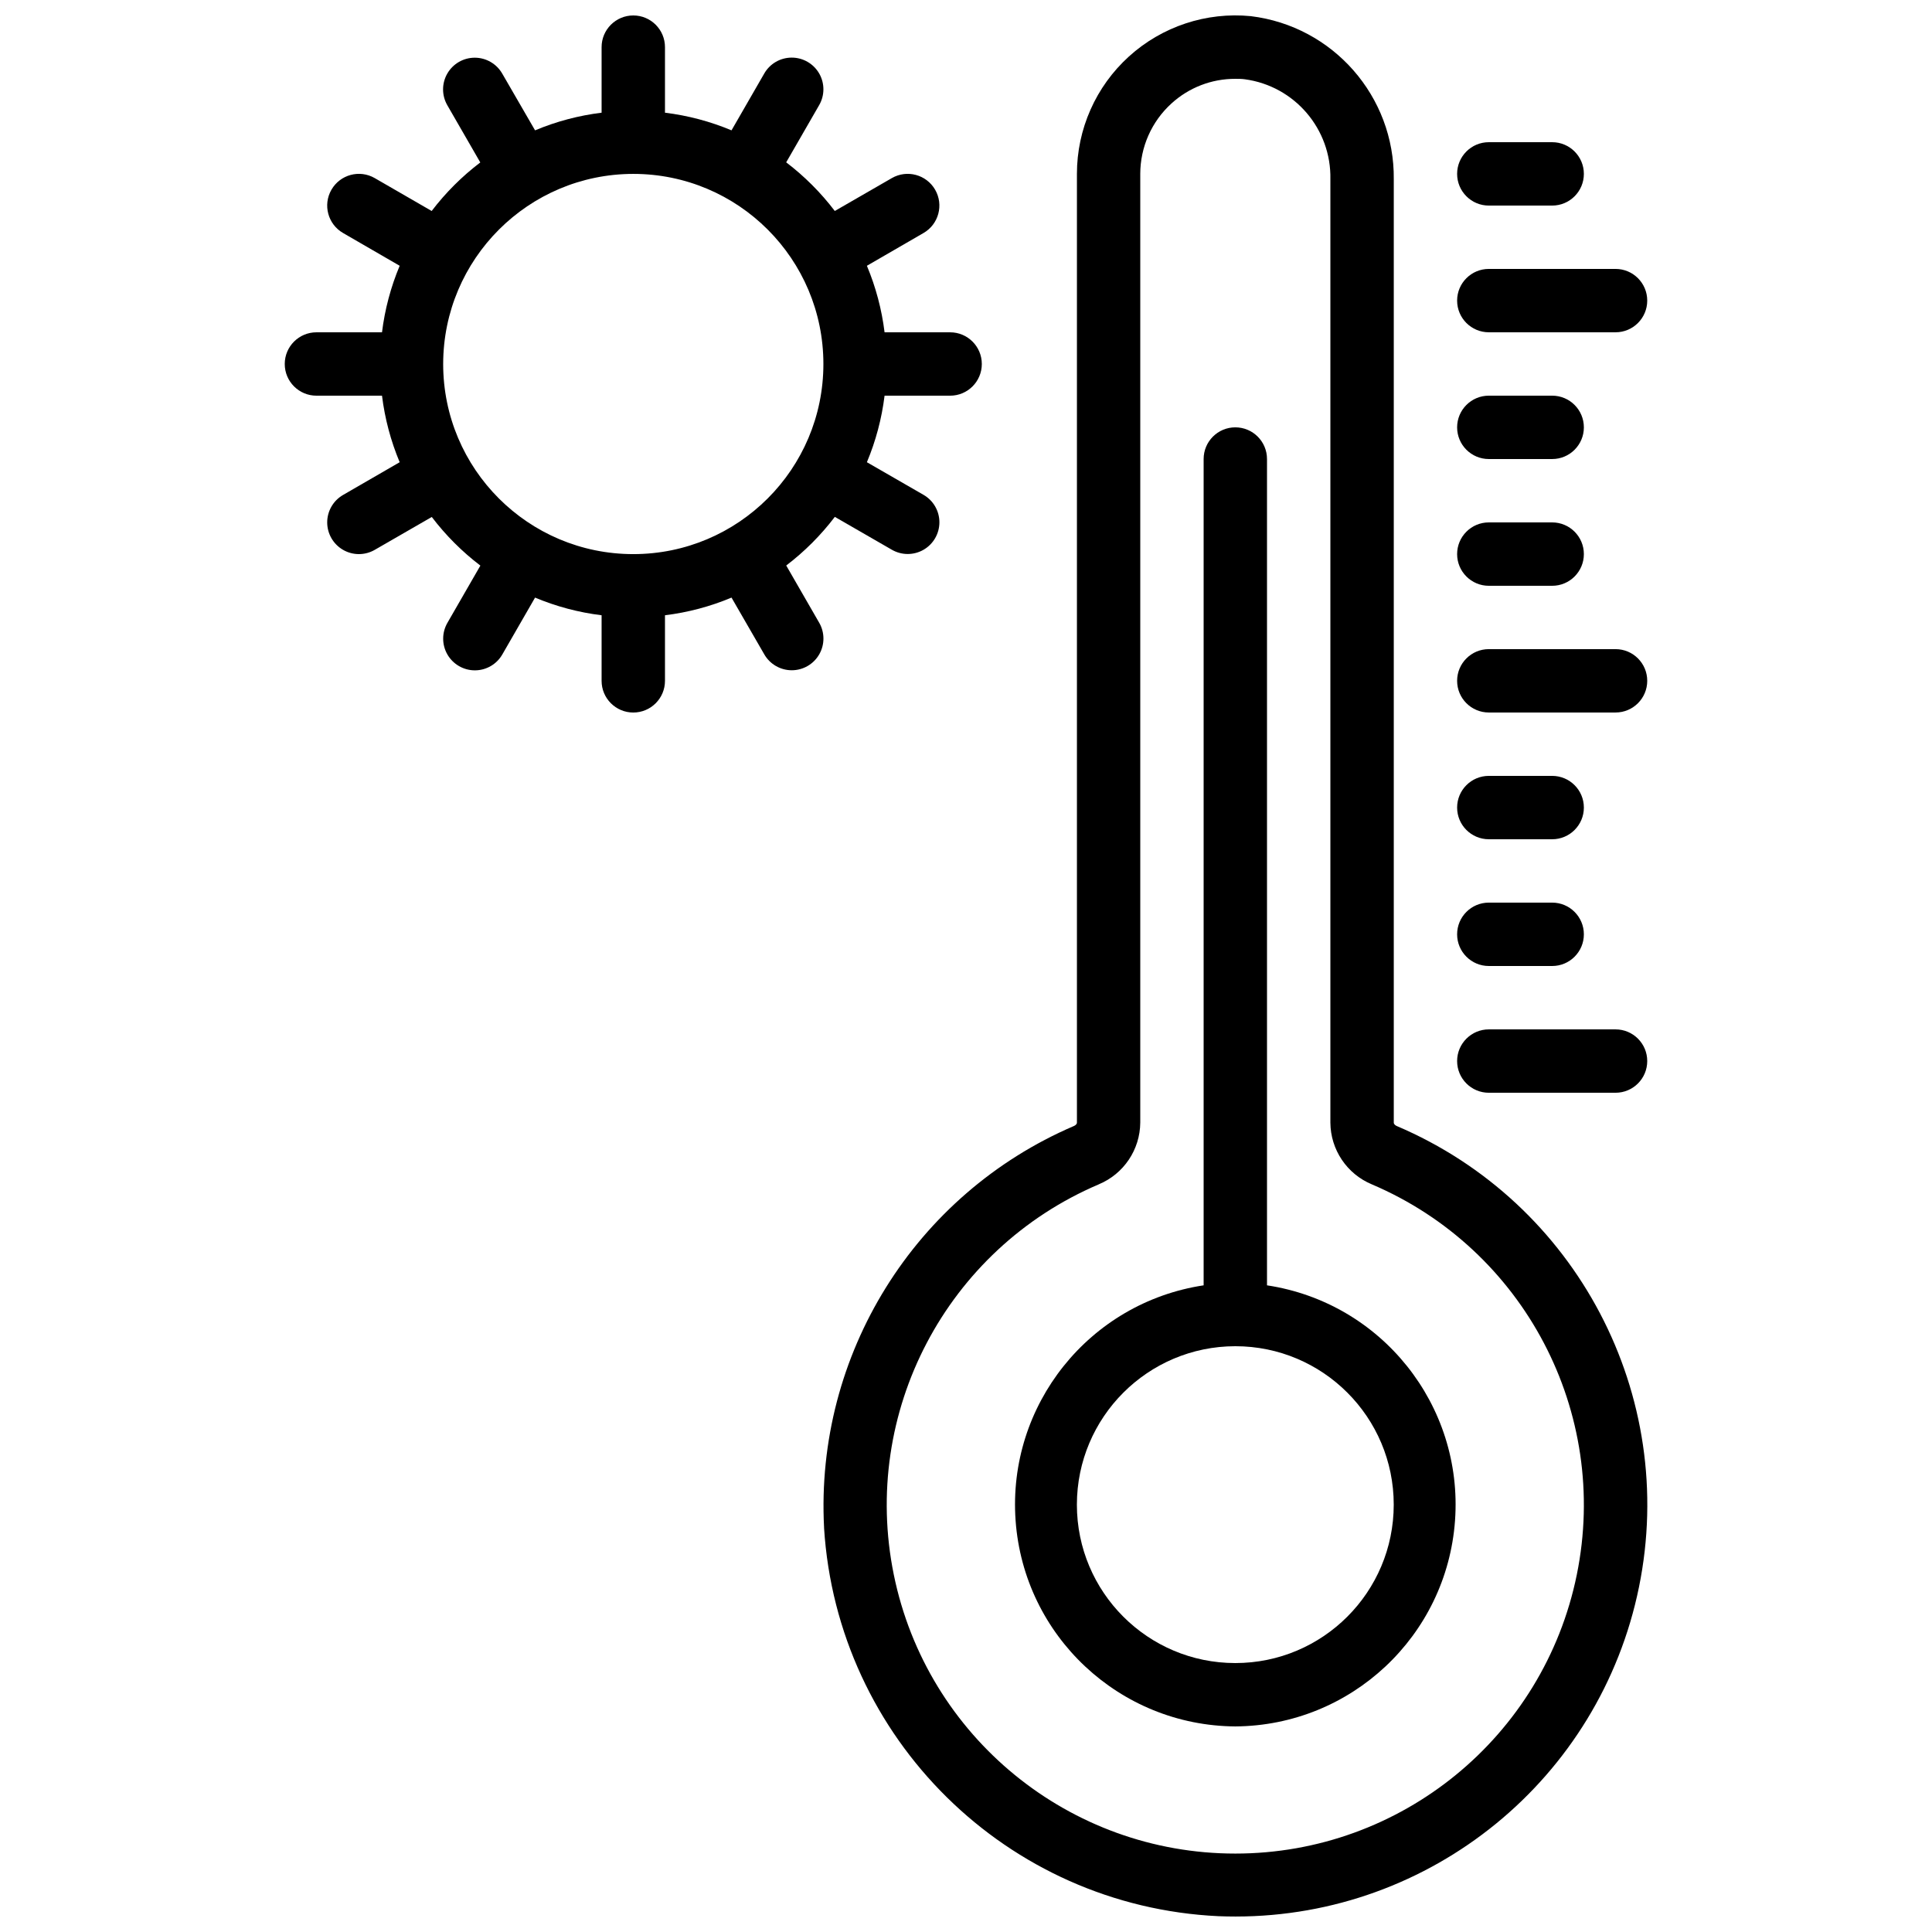
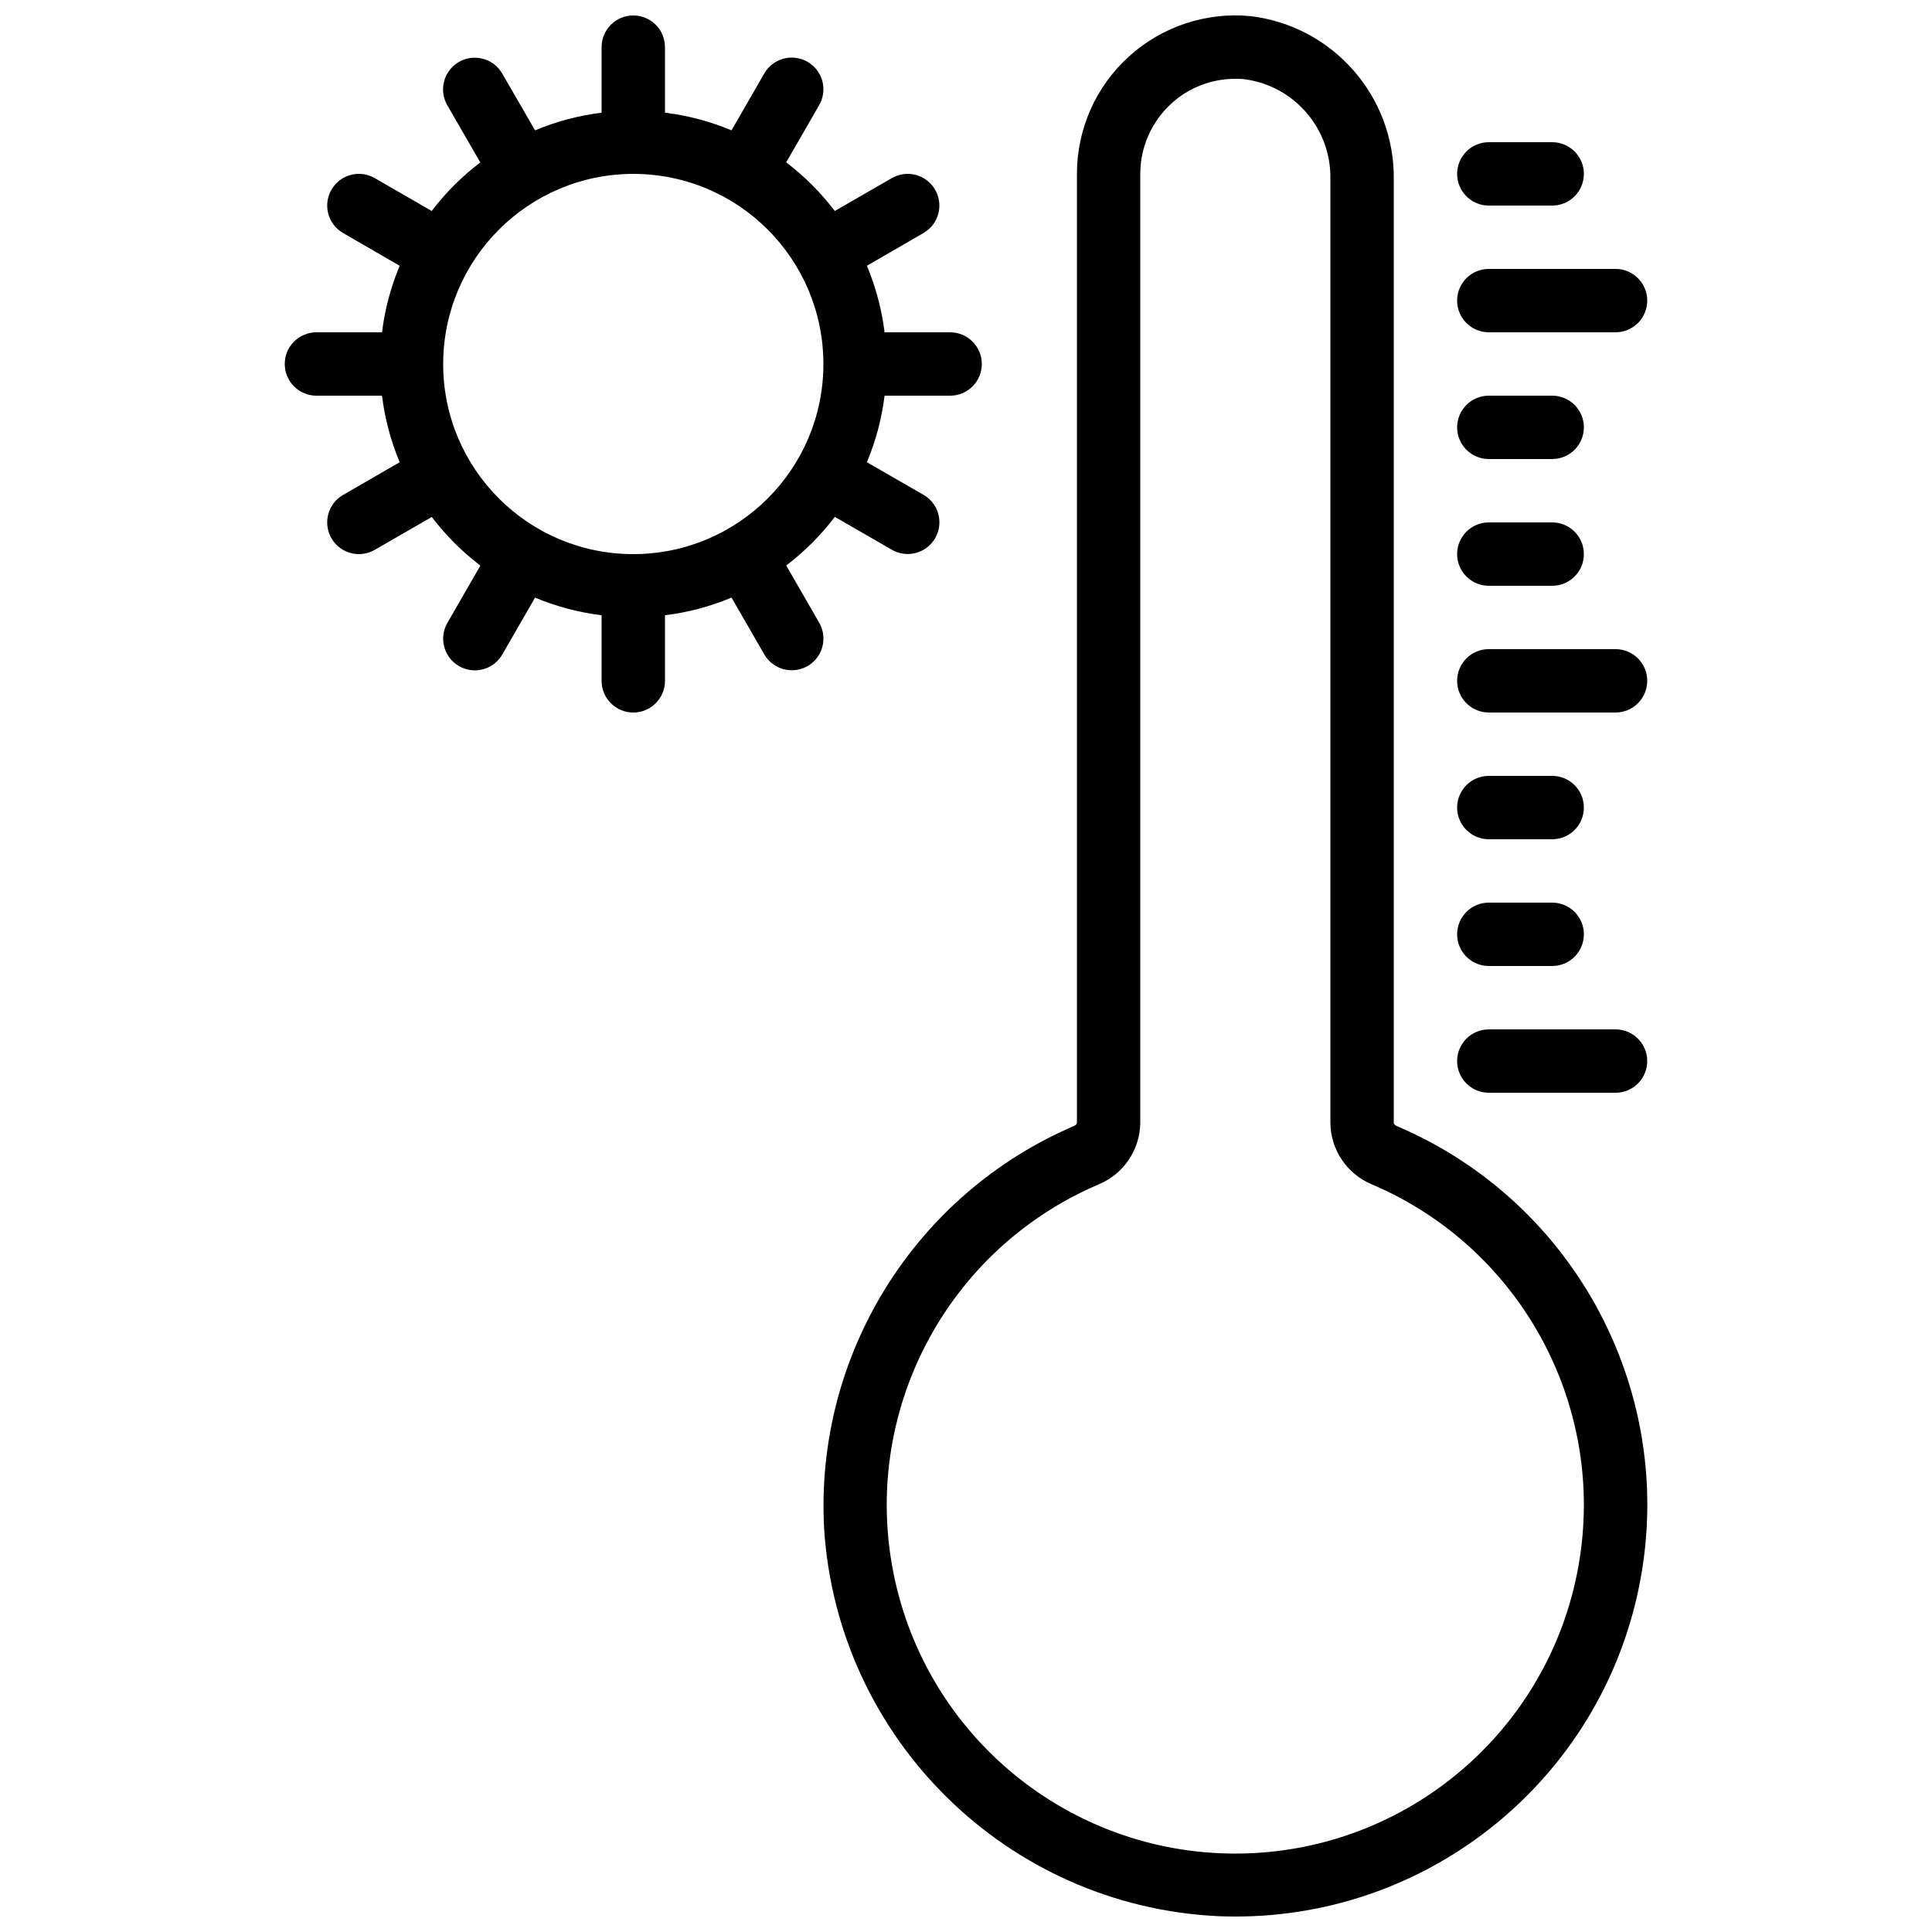
<svg xmlns="http://www.w3.org/2000/svg" width="800px" height="800px" version="1.1" viewBox="144 144 512 512">
  <defs>
    <clipPath id="b">
      <path d="m362 148.09h219v503.81h-219z" />
    </clipPath>
    <clipPath id="a">
      <path d="m219 148.09h186v184.91h-186z" />
    </clipPath>
  </defs>
  <g clip-path="url(#b)">
    <path d="m362.38 548.85c3.484 55.953 48.52 100.32 104.52 102.96 1.512 0.059 3.023 0.09 4.535 0.09 51.855 0.004 96.547-36.492 106.91-87.301 10.359-50.809-16.477-101.89-64.191-122.19-0.359-0.16-0.789-0.484-0.789-0.898v-250c0.23-21.961-16.09-40.578-37.887-43.23-11.793-1.156-23.523 2.727-32.301 10.688-8.777 7.957-13.781 19.258-13.781 31.105v251.43c0 0.414-0.426 0.738-0.797 0.898-42.188 18.109-68.613 60.594-66.211 106.44zm72.801-90.988c6.613-2.75 10.945-9.184 11-16.348v-251.43c0.008-7.102 3.004-13.871 8.254-18.648 4.625-4.231 10.672-6.566 16.938-6.543 0.84 0 1.68 0 2.519 0.117 13.199 1.785 22.957 13.191 22.672 26.512v250c0.051 7.16 4.379 13.598 10.992 16.348 40.383 17.199 63.09 60.441 54.312 103.45-8.773 43.008-46.605 73.898-90.5 73.898-43.895 0-81.727-30.891-90.5-73.898-8.777-43.008 13.93-86.25 54.312-103.45z" />
  </g>
-   <path d="m471.37 601.52c30.676-0.211 56.031-23.973 58.227-54.566 2.199-30.594-19.5-57.734-49.828-62.328v-218.98c0-4.637-3.762-8.395-8.398-8.395-4.637 0-8.395 3.758-8.395 8.395v218.98c-30.332 4.594-52.031 31.734-49.832 62.328s27.555 54.355 58.227 54.566zm0-100.76c23.188 0 41.984 18.797 41.984 41.984s-18.797 41.984-41.984 41.984-41.984-18.797-41.984-41.984c0.027-23.176 18.809-41.957 41.984-41.984z" />
  <path d="m538.55 433.59h33.586c4.637 0 8.398-3.758 8.398-8.398 0-4.637-3.762-8.395-8.398-8.395h-33.586c-4.637 0-8.398 3.758-8.398 8.395 0 4.641 3.762 8.398 8.398 8.398z" />
  <path d="m538.55 400h16.793c4.637 0 8.398-3.762 8.398-8.398 0-4.637-3.762-8.398-8.398-8.398h-16.793c-4.637 0-8.398 3.762-8.398 8.398 0 4.637 3.762 8.398 8.398 8.398z" />
  <path d="m538.55 366.41h16.793c4.637 0 8.398-3.758 8.398-8.395 0-4.641-3.762-8.398-8.398-8.398h-16.793c-4.637 0-8.398 3.758-8.398 8.398 0 4.637 3.762 8.395 8.398 8.395z" />
  <path d="m538.55 332.82h33.586c4.637 0 8.398-3.758 8.398-8.398 0-4.637-3.762-8.395-8.398-8.395h-33.586c-4.637 0-8.398 3.758-8.398 8.395 0 4.641 3.762 8.398 8.398 8.398z" />
  <path d="m538.55 299.24h16.793c4.637 0 8.398-3.762 8.398-8.398 0-4.637-3.762-8.398-8.398-8.398h-16.793c-4.637 0-8.398 3.762-8.398 8.398 0 4.637 3.762 8.398 8.398 8.398z" />
  <path d="m538.55 265.65h16.793c4.637 0 8.398-3.758 8.398-8.395 0-4.641-3.762-8.398-8.398-8.398h-16.793c-4.637 0-8.398 3.758-8.398 8.398 0 4.637 3.762 8.395 8.398 8.395z" />
  <path d="m538.55 232.06h33.586c4.637 0 8.398-3.762 8.398-8.398 0-4.637-3.762-8.395-8.398-8.395h-33.586c-4.637 0-8.398 3.758-8.398 8.395 0 4.637 3.762 8.398 8.398 8.398z" />
  <path d="m538.55 198.48h16.793c4.637 0 8.398-3.762 8.398-8.398s-3.762-8.398-8.398-8.398h-16.793c-4.637 0-8.398 3.762-8.398 8.398s3.762 8.398 8.398 8.398z" />
  <g clip-path="url(#a)">
    <path d="m227.86 248.86h17.375c0.746 6.066 2.324 11.996 4.684 17.633l-15.004 8.676c-2.602 1.5-4.203 4.273-4.203 7.273s1.602 5.773 4.199 7.273c2.598 1.504 5.801 1.504 8.398 0.004l15.117-8.715c3.691 4.856 8.023 9.191 12.879 12.887l-8.707 15.117c-1.523 2.598-1.539 5.812-0.039 8.426 1.504 2.613 4.289 4.223 7.301 4.215 3.012-0.004 5.793-1.625 7.281-4.246l8.656-15.031c5.637 2.363 11.57 3.938 17.633 4.68v17.379c0 4.641 3.762 8.398 8.398 8.398s8.398-3.758 8.398-8.398v-17.379c6.062-0.742 11.996-2.316 17.633-4.68l8.664 15.008c1.488 2.617 4.269 4.238 7.281 4.246 3.012 0.008 5.801-1.602 7.301-4.215s1.484-5.828-0.039-8.43l-8.707-15.113c4.856-3.695 9.188-8.031 12.879-12.891l15.117 8.715c2.598 1.5 5.801 1.5 8.398 0 2.598-1.5 4.199-4.273 4.199-7.277 0-3-1.602-5.773-4.203-7.273l-15.012-8.648c2.359-5.637 3.938-11.566 4.684-17.633h17.375c4.637 0 8.395-3.758 8.395-8.398 0-4.637-3.758-8.395-8.395-8.395h-17.375c-0.746-6.066-2.324-11.996-4.684-17.633l15.004-8.684c4.019-2.32 5.398-7.457 3.078-11.473-2.32-4.019-7.457-5.398-11.473-3.078l-15.117 8.715c-3.691-4.859-8.023-9.191-12.879-12.891l8.707-15.113c1.523-2.598 1.539-5.816 0.039-8.43-1.504-2.609-4.289-4.219-7.301-4.211-3.016 0.004-5.793 1.625-7.281 4.246l-8.656 15.027c-5.637-2.359-11.57-3.934-17.633-4.676v-17.371c0-4.641-3.762-8.398-8.398-8.398s-8.398 3.758-8.398 8.398v17.371c-6.062 0.742-11.996 2.316-17.633 4.676l-8.68-15.004c-1.492-2.617-4.269-4.238-7.281-4.246-3.016-0.008-5.801 1.602-7.301 4.215-1.5 2.613-1.488 5.828 0.035 8.43l8.711 15.113c-4.856 3.688-9.188 8.016-12.883 12.863l-15.09-8.715c-4.016-2.32-9.152-0.941-11.473 3.078-2.32 4.016-0.941 9.152 3.078 11.473l15.004 8.684c-2.359 5.637-3.938 11.566-4.684 17.633h-17.375c-4.637 0-8.398 3.758-8.398 8.395 0 4.641 3.762 8.398 8.398 8.398zm83.969-58.777c27.824 0 50.379 22.555 50.379 50.379 0 27.828-22.555 50.383-50.379 50.383s-50.383-22.555-50.383-50.383c0.031-27.812 22.57-50.352 50.383-50.379z" />
  </g>
</svg>